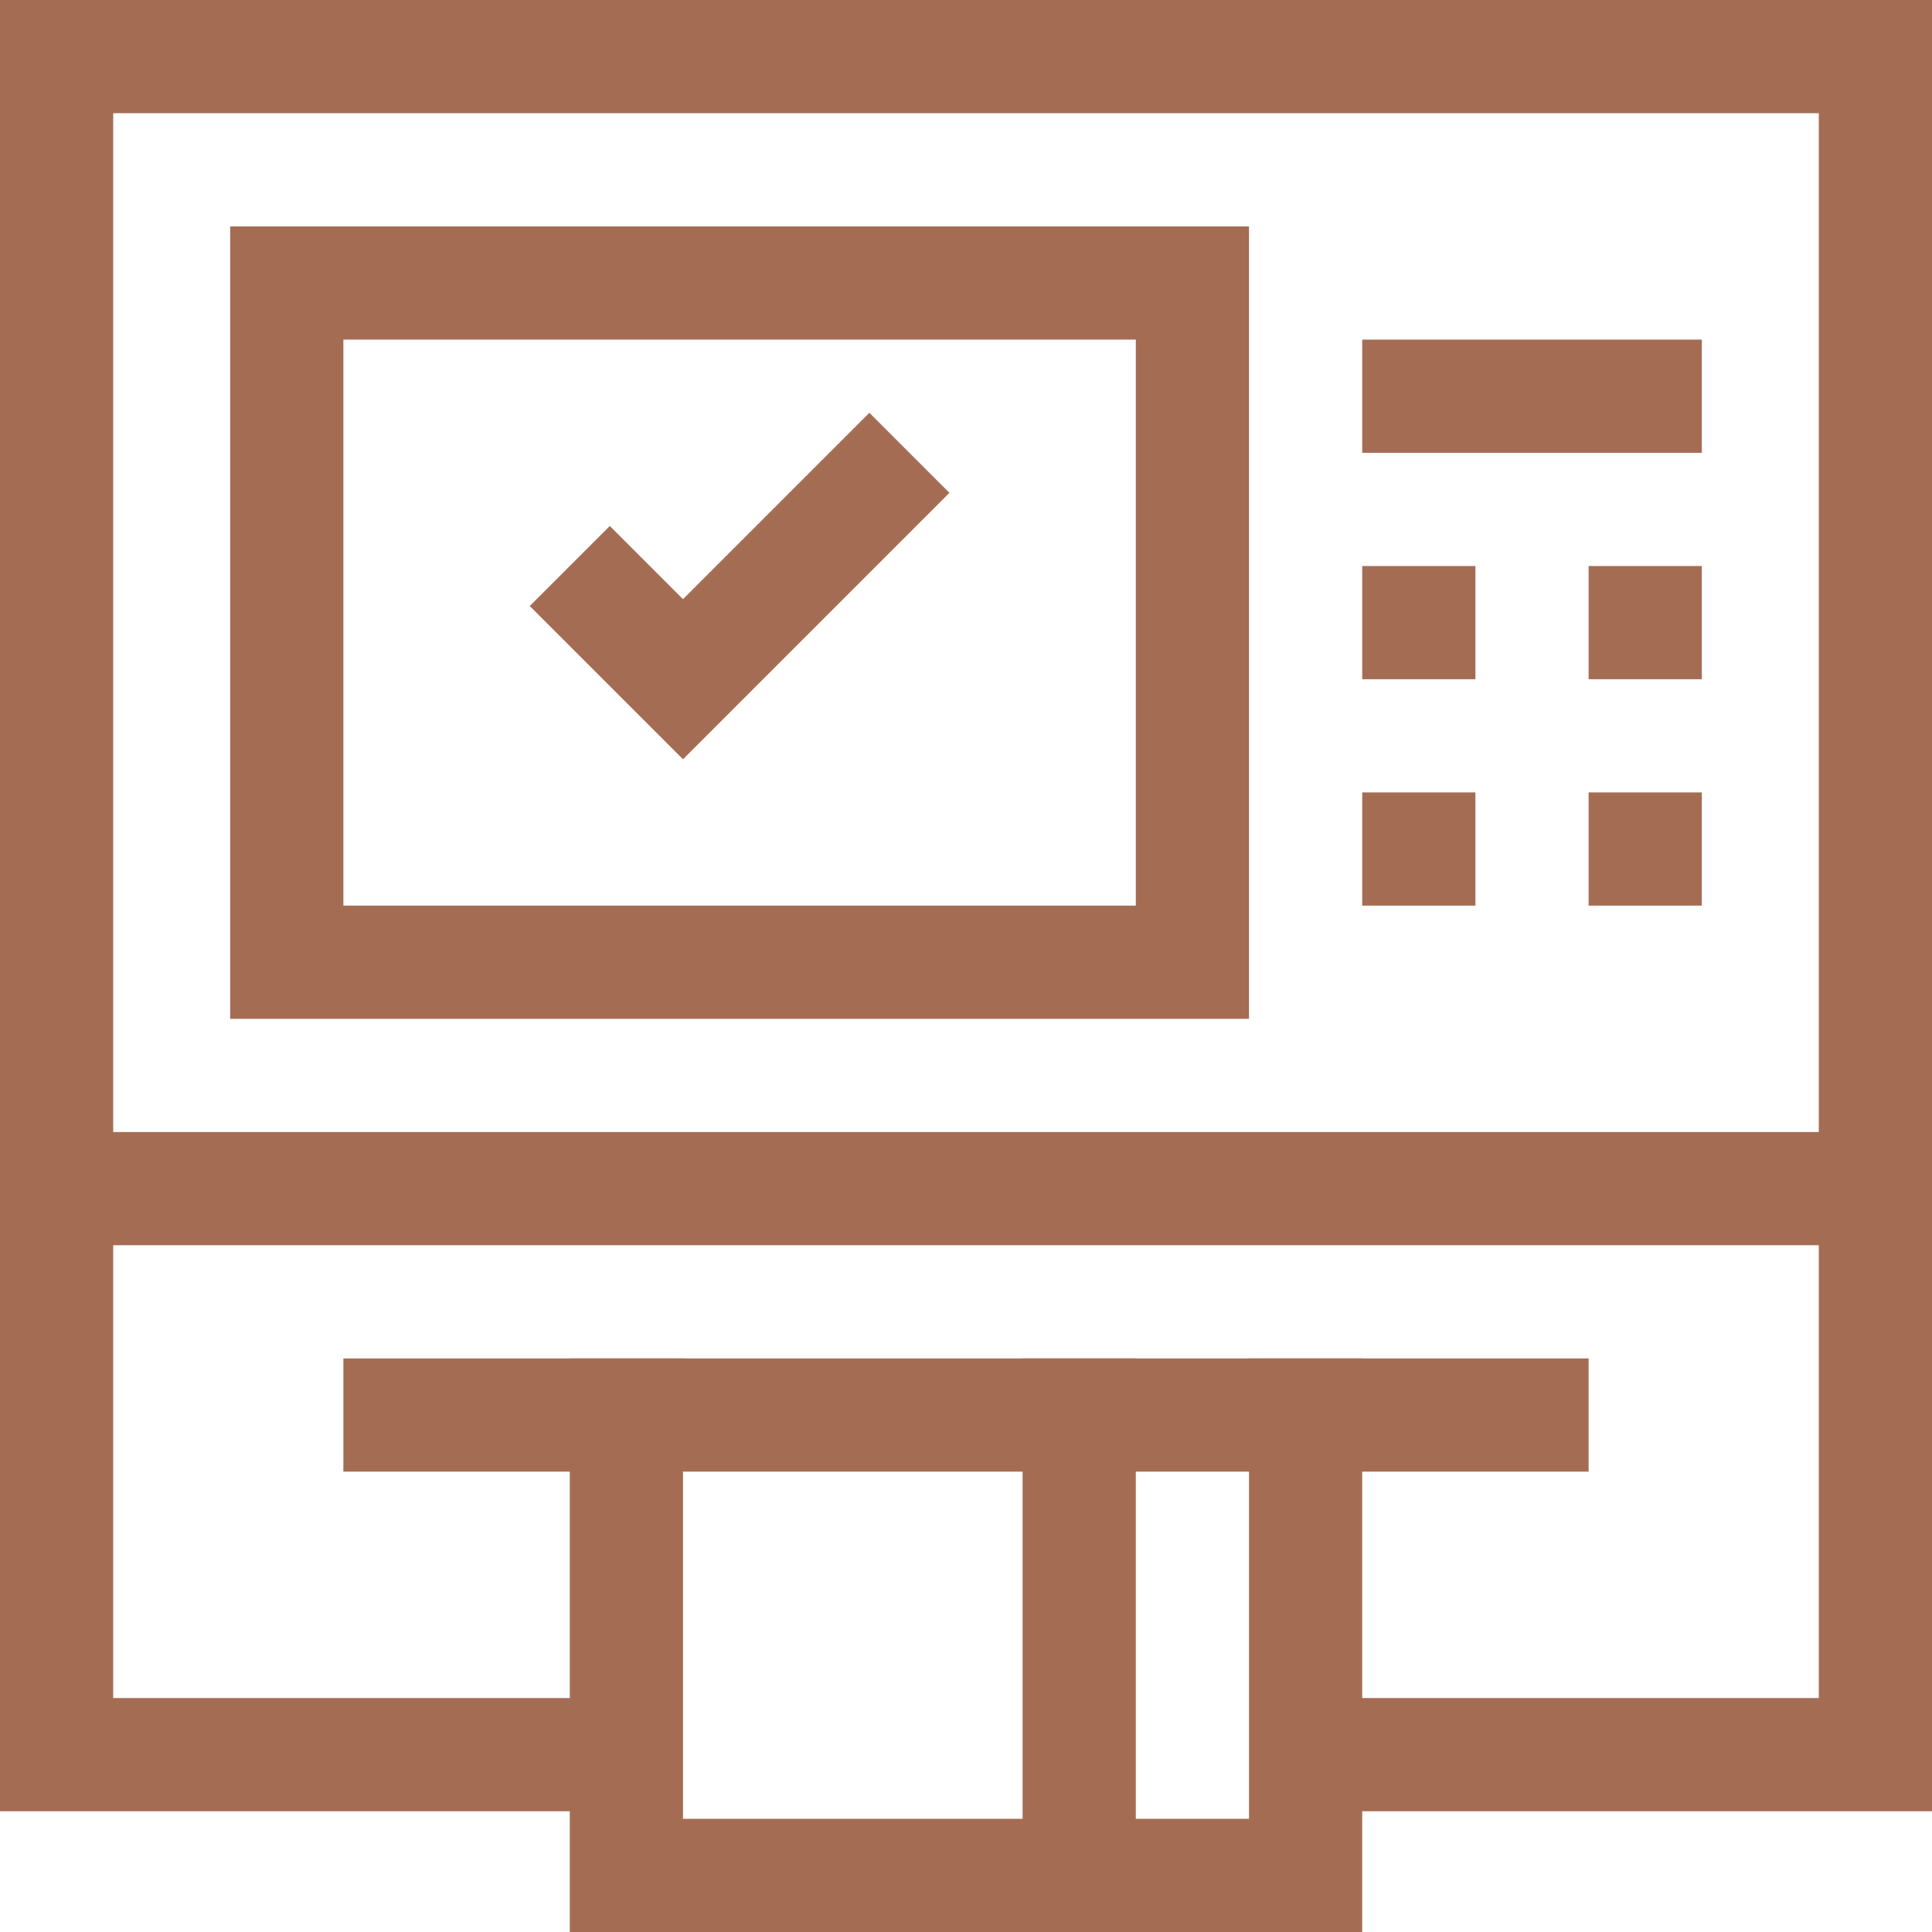
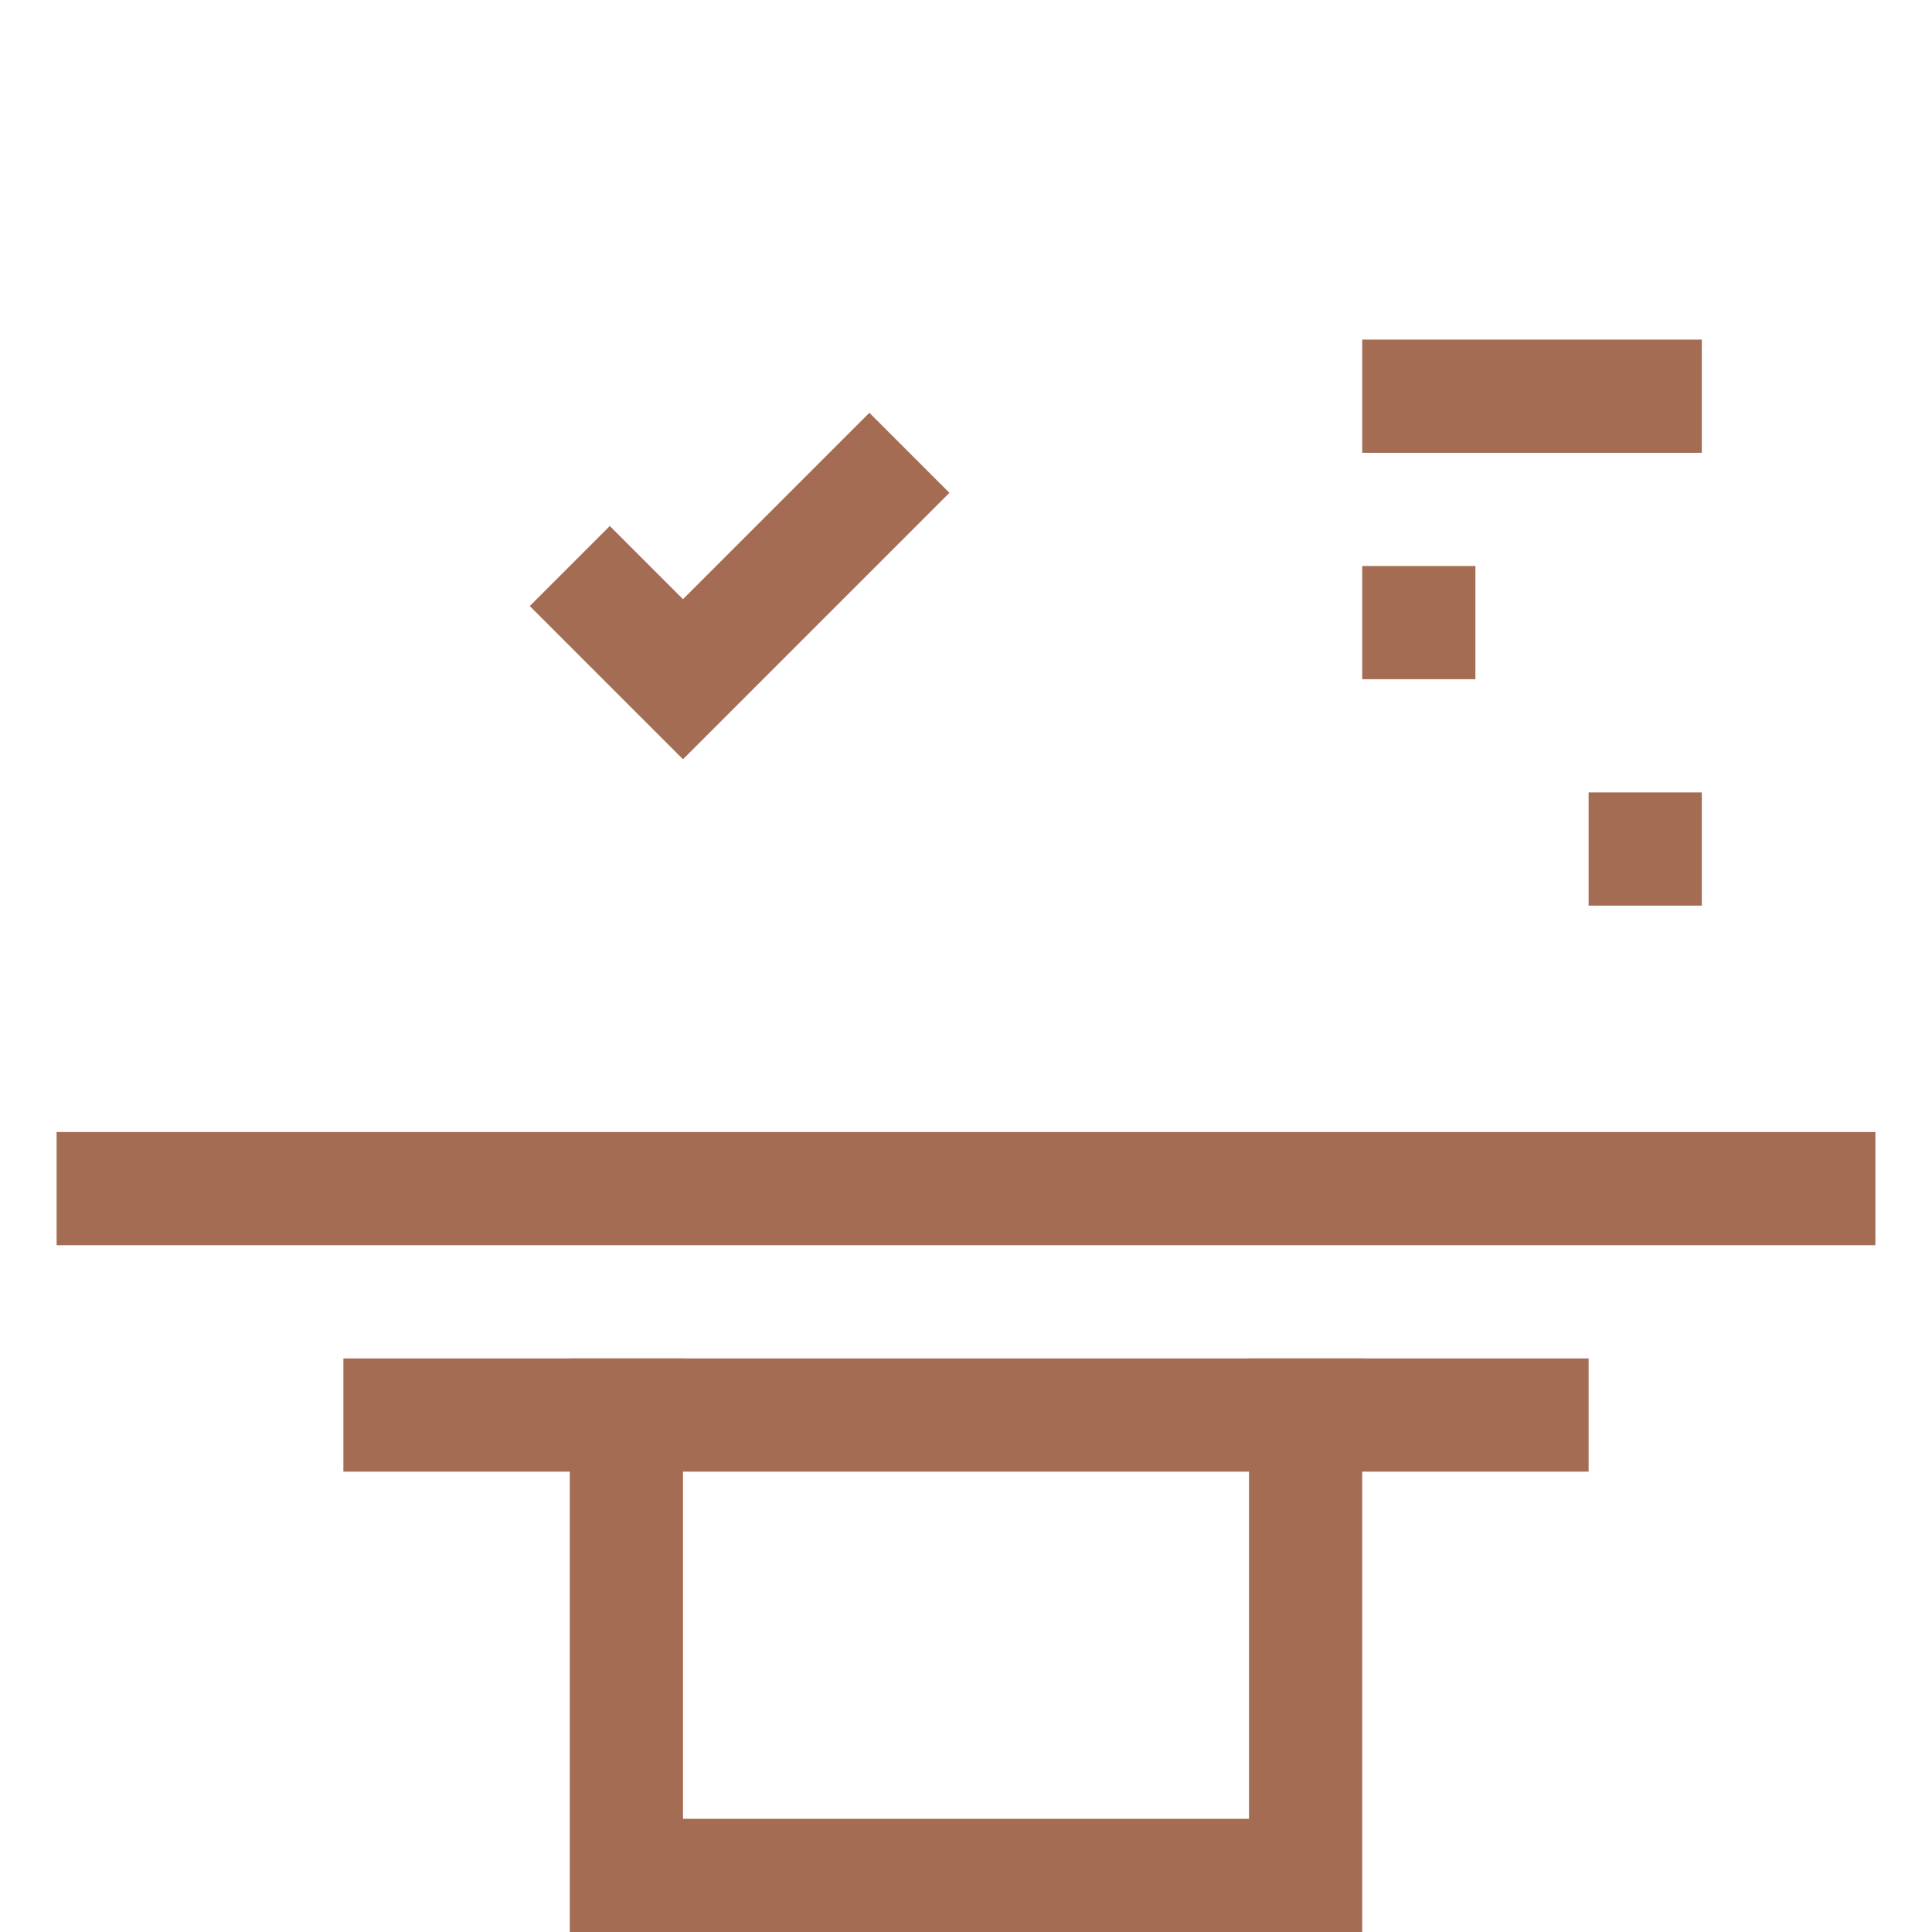
<svg xmlns="http://www.w3.org/2000/svg" version="1.1" id="Capa_1" x="0px" y="0px" viewBox="0 0 512 512" style="enable-background:new 0 0 512 512;" xml:space="preserve" width="512" height="512">
  <g id="Atm">
    <polyline style="fill:none;stroke:#a56c54;stroke-width:30;stroke-linecap:square;stroke-miterlimit:10;" points="106,375 106,375 &#10;&#09;&#09;406,375 406,375 &#09;" />
    <polyline style="fill:none;stroke:#a56c54;stroke-width:30;stroke-linecap:square;stroke-miterlimit:10;" points="346,375 346,497 &#10;&#09;&#09;166,497 166,375 &#09;" />
-     <line style="fill:none;stroke:#a56c54;stroke-width:30;stroke-linecap:square;stroke-miterlimit:10;" x1="286" y1="497" x2="286" y2="375" />
    <polyline style="fill:none;stroke:#a56c54;stroke-width:30;stroke-miterlimit:10;" points="151,150 181,180 241,120 &#09;" />
-     <polyline style="fill:none;stroke:#a56c54;stroke-width:30;stroke-miterlimit:10;" points="166,465 15,465 15,15 497,15 497,465 &#10;&#09;&#09;346,465 &#09;" />
-     <rect x="76" y="75" style="fill:none;stroke:#a56c54;stroke-width:30;stroke-miterlimit:10;" width="240" height="180" />
    <line style="fill:none;stroke:#a56c54;stroke-width:30;stroke-miterlimit:10;" x1="361" y1="105" x2="451" y2="105" />
    <line style="fill:none;stroke:#a56c54;stroke-width:30;stroke-miterlimit:10;" x1="361" y1="165" x2="391" y2="165" />
-     <line style="fill:none;stroke:#a56c54;stroke-width:30;stroke-miterlimit:10;" x1="421" y1="165" x2="451" y2="165" />
-     <line style="fill:none;stroke:#a56c54;stroke-width:30;stroke-miterlimit:10;" x1="361" y1="225" x2="391" y2="225" />
    <line style="fill:none;stroke:#a56c54;stroke-width:30;stroke-miterlimit:10;" x1="421" y1="225" x2="451" y2="225" />
    <line style="fill:none;stroke:#a56c54;stroke-width:30;stroke-miterlimit:10;" x1="15" y1="315" x2="497" y2="315" />
  </g>
</svg>